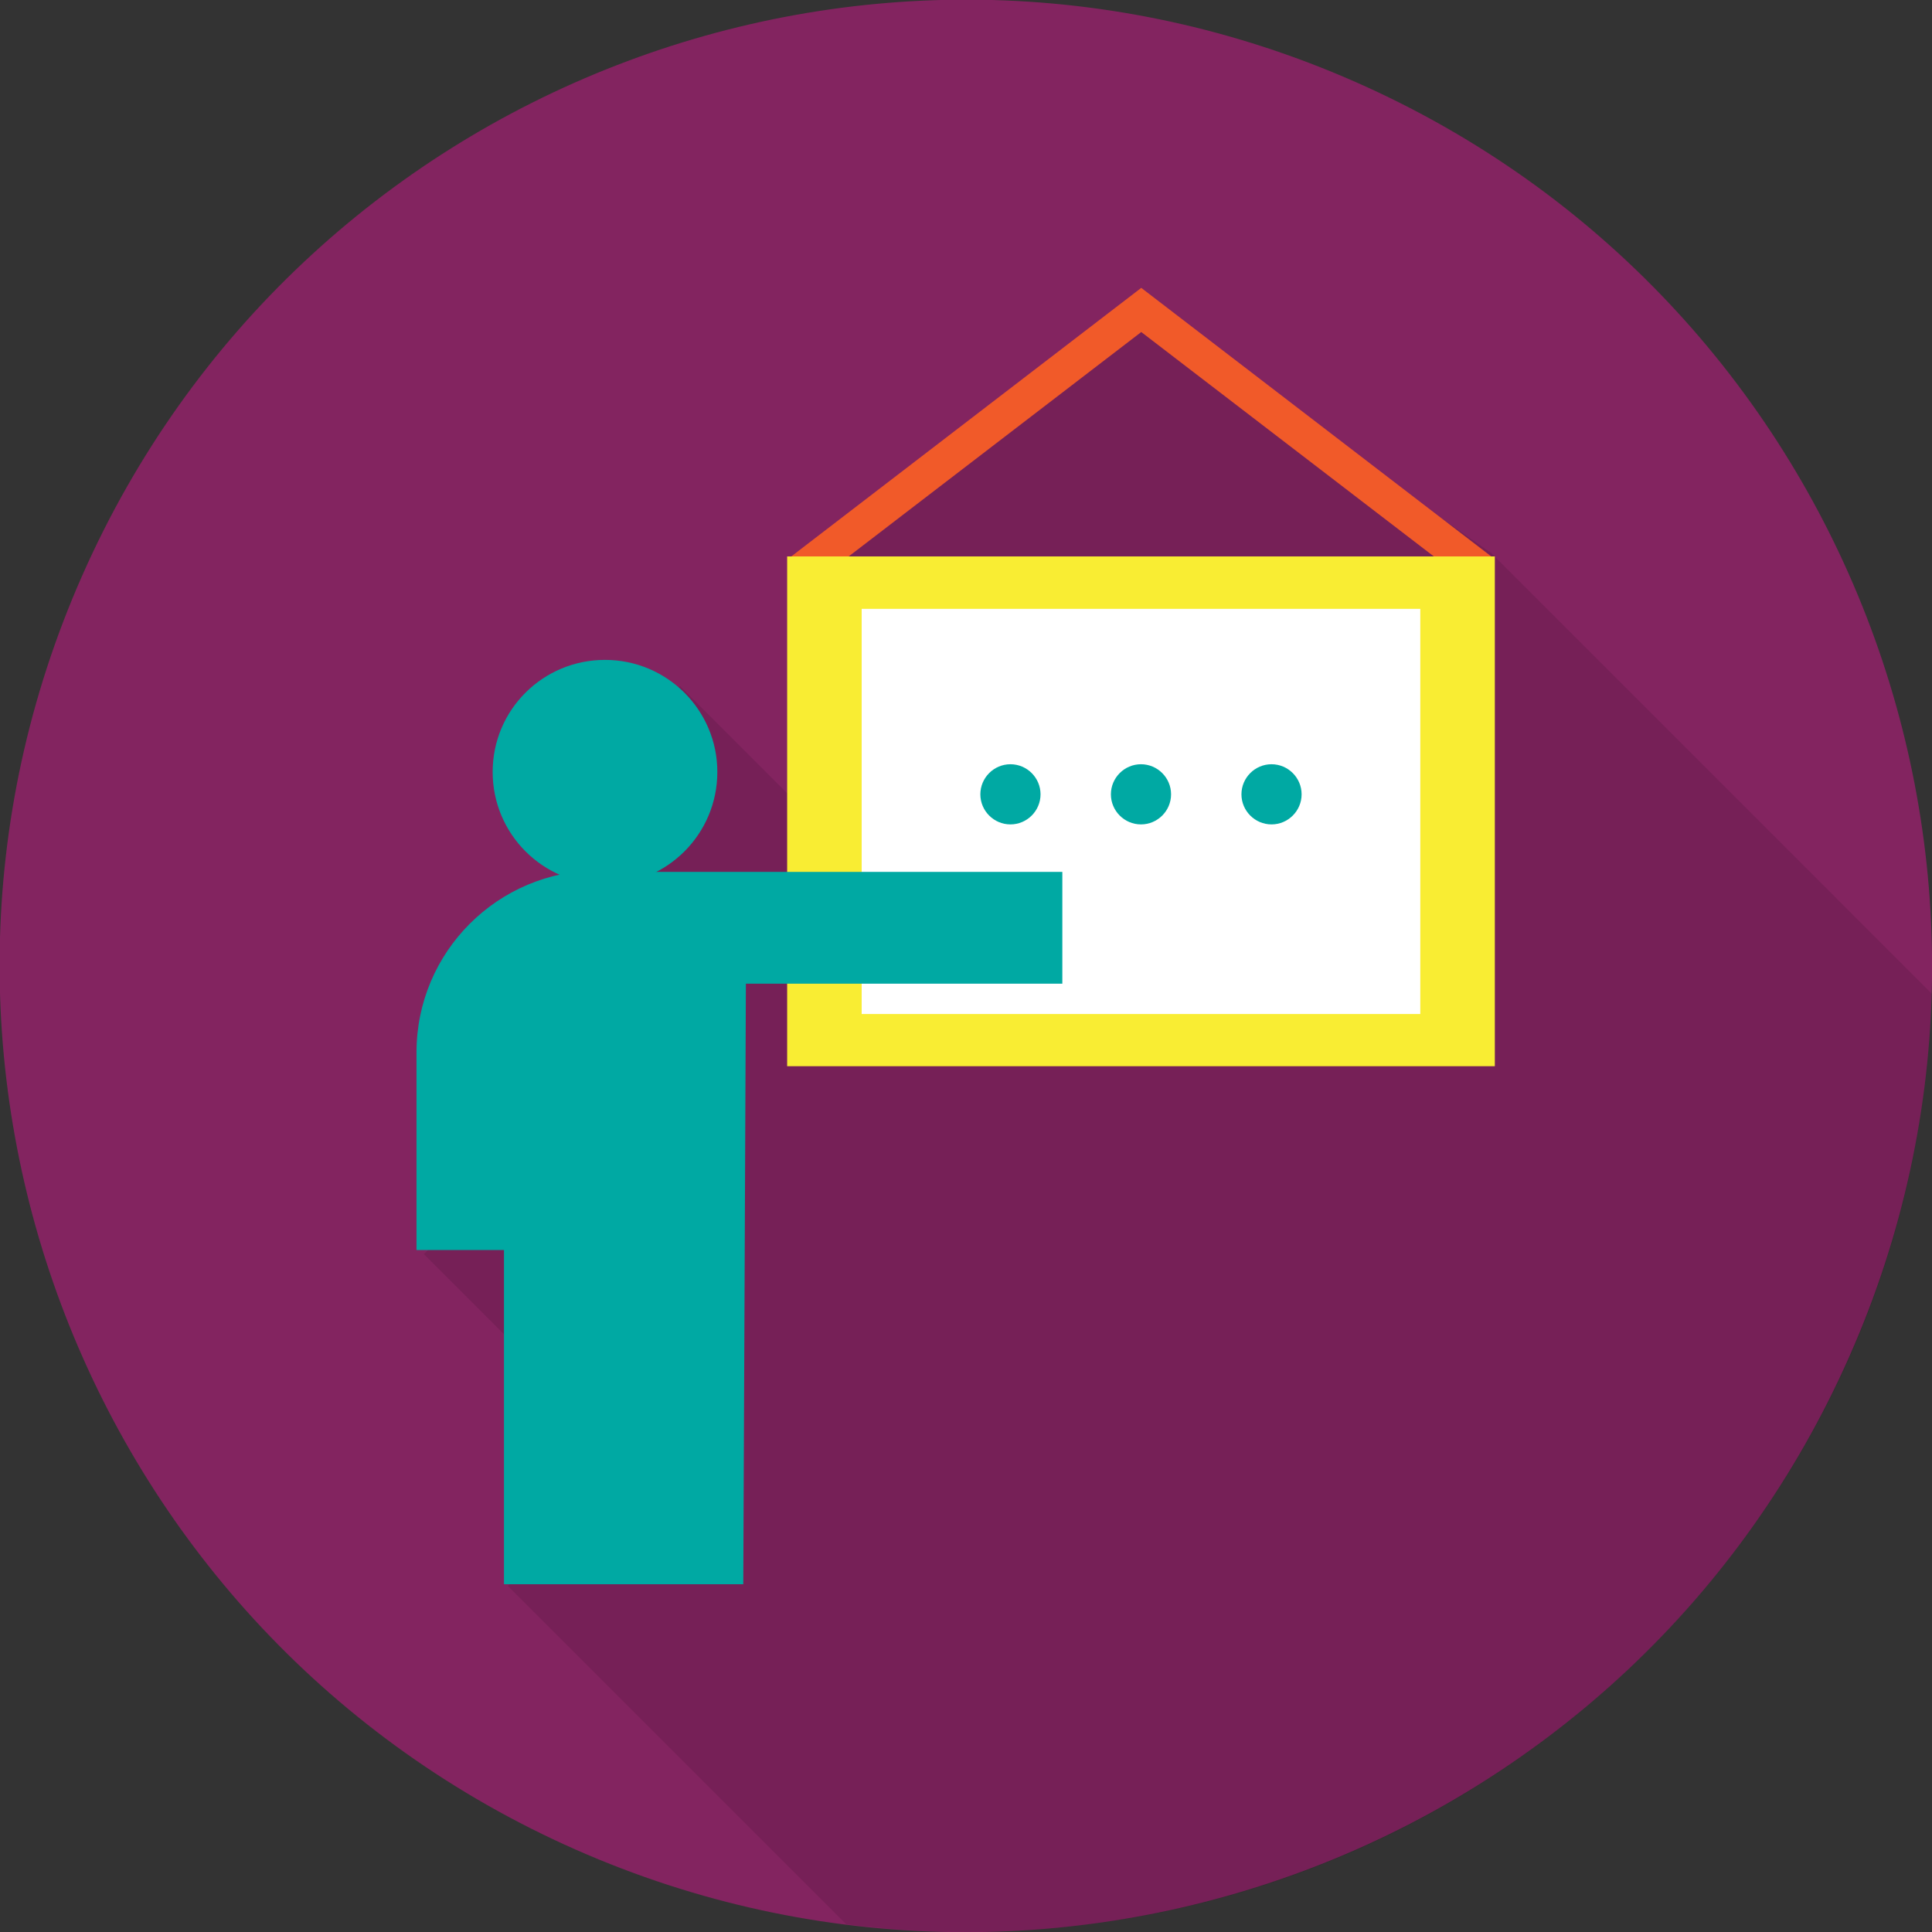
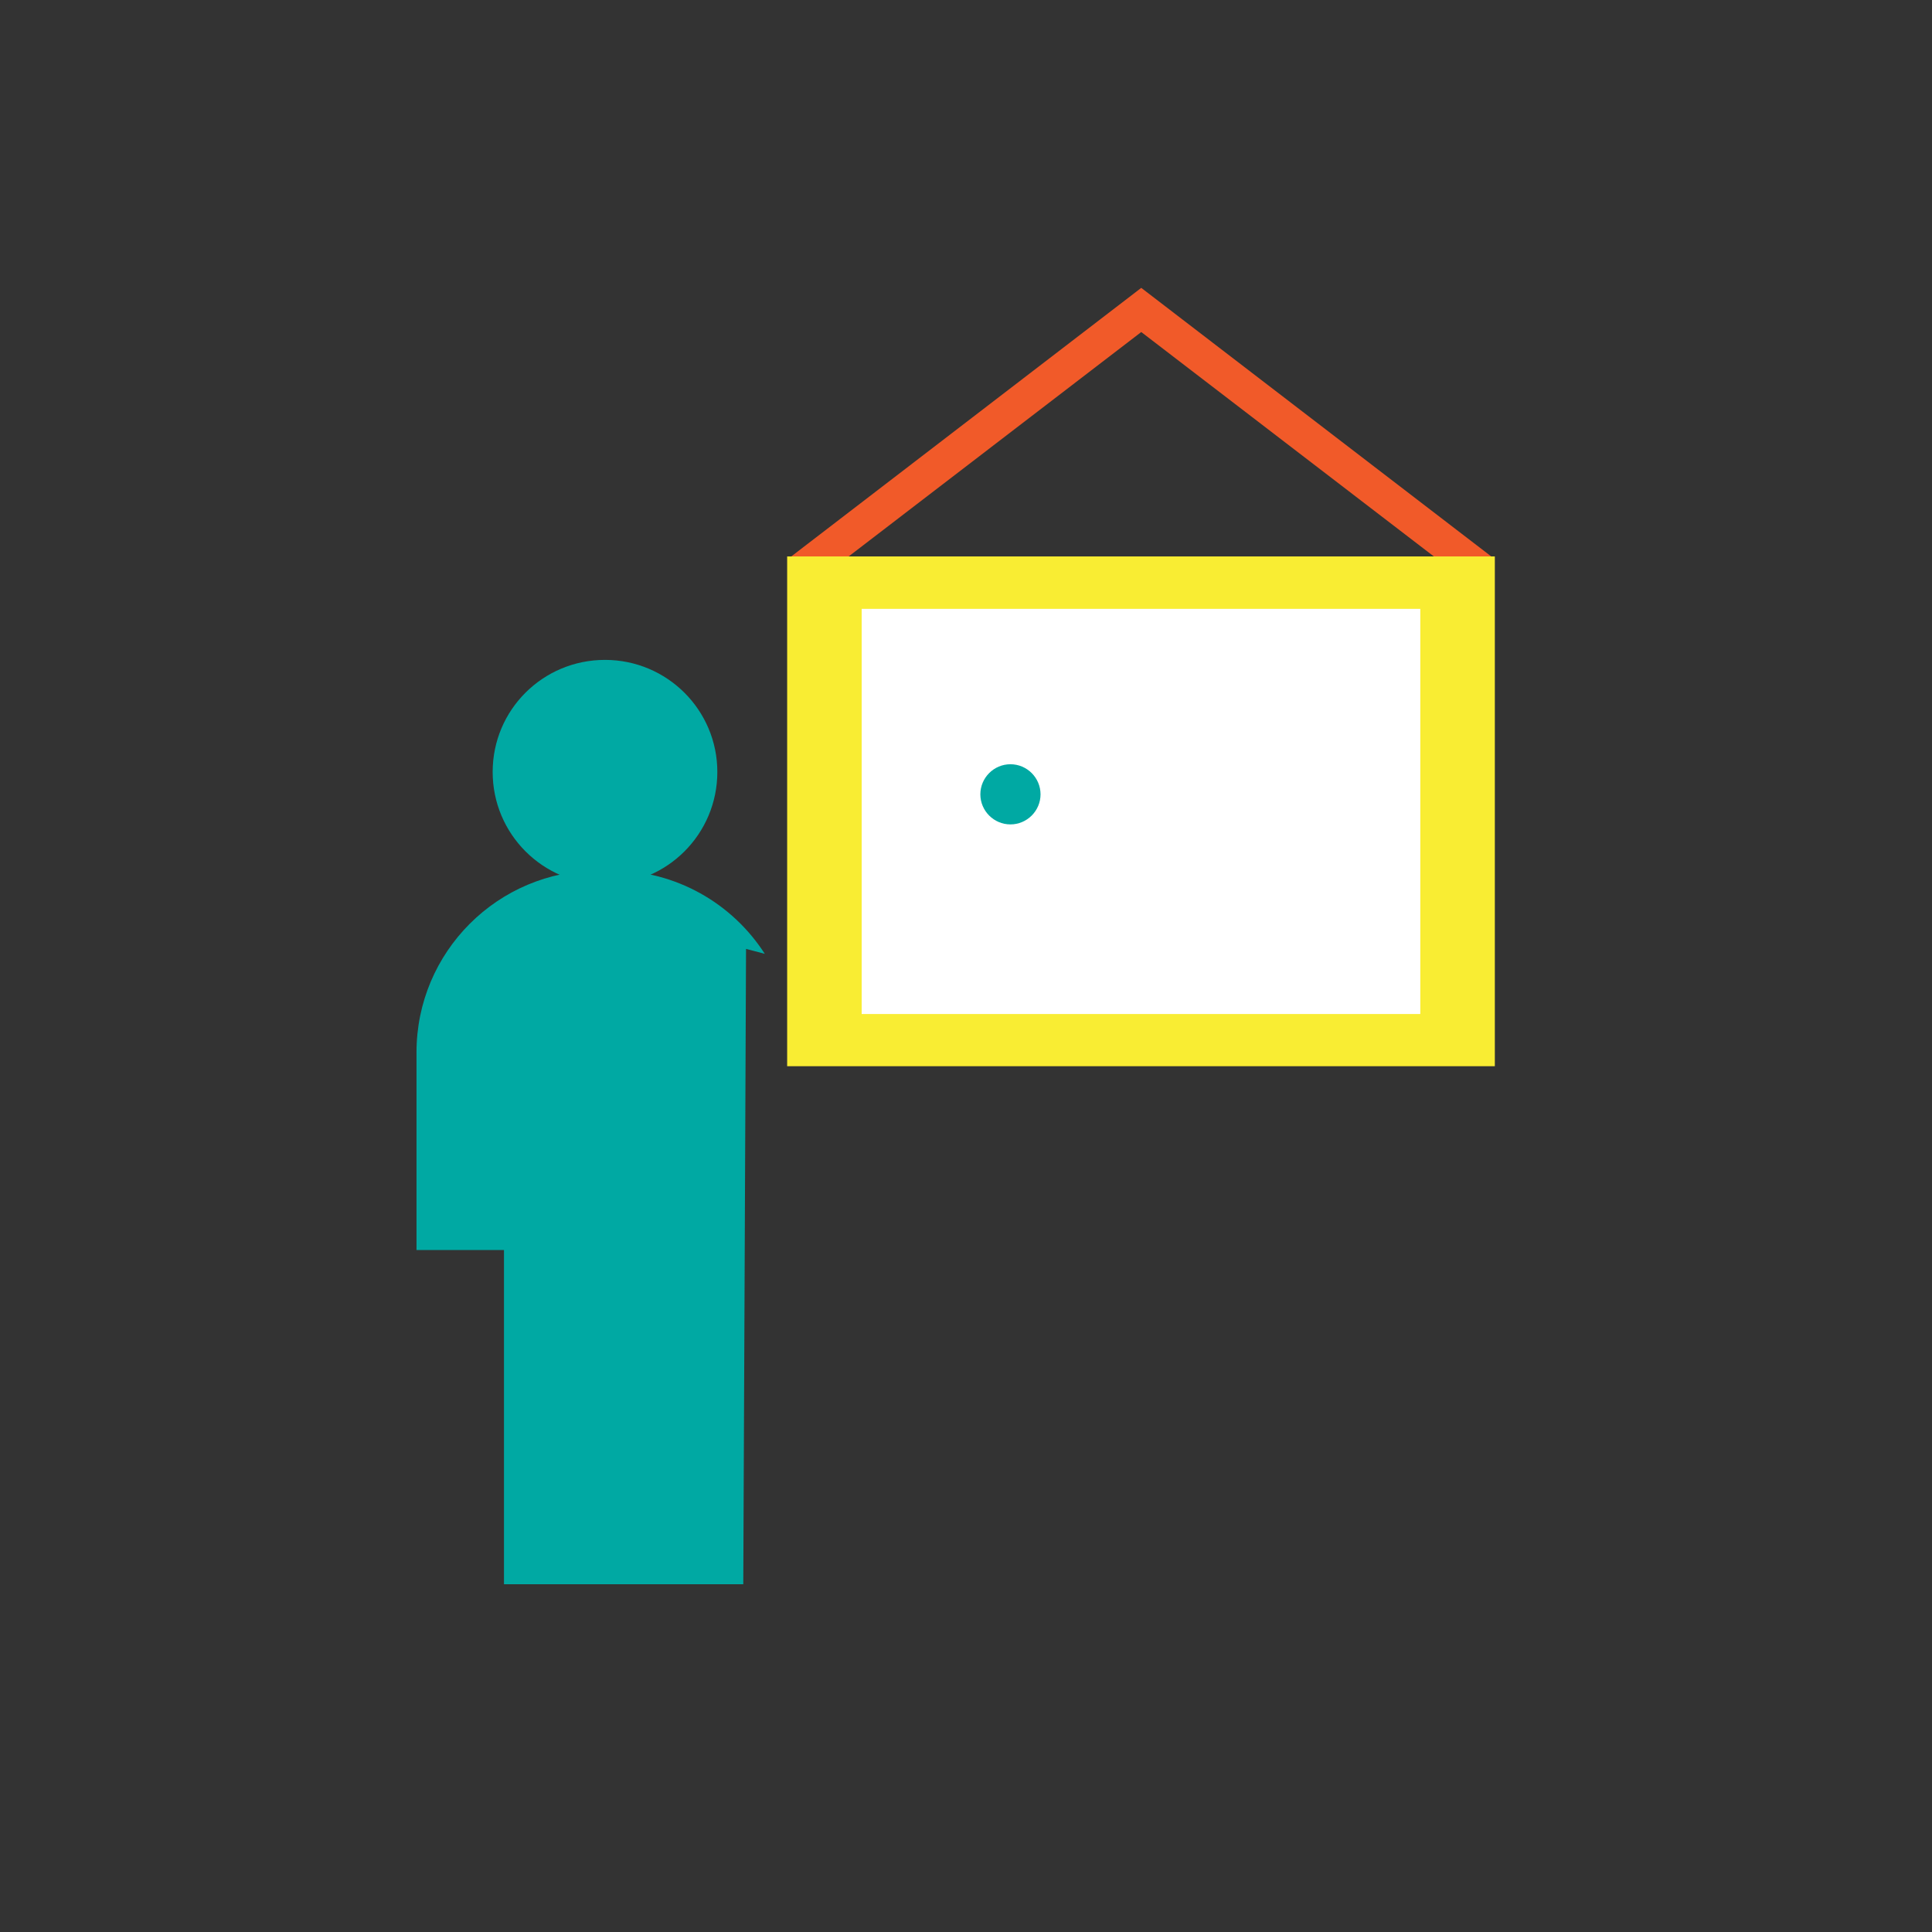
<svg xmlns="http://www.w3.org/2000/svg" width="100" height="100" viewBox="0 0 100 100" fill="none">
  <rect x="0" y="0" width="100" height="100" fill="#333333" stroke="none" />
  <g clip-path="url(#clip0_2113_700)">
-     <path d="M95.733 70.189C106.885 44.926 95.447 15.407 70.185 4.254C44.923 -6.898 15.403 4.54 4.251 29.802C-6.902 55.064 4.537 84.584 29.799 95.736C55.061 106.889 84.58 95.451 95.733 70.189Z" fill="#832460" />
-     <path d="M77.085 28.558L59.014 15.9L41.7 29.172L54.3 41.043L47.514 47.829L35.2 35.515L27.728 42.986L35.414 50.672L35.8 51.057L21.942 64.915L32.7 75.672L26.285 82.086L43.8 99.6C45.842 99.858 47.914 100 50.028 100C77.157 100 99.228 78.386 99.985 51.429L77.1 28.543L77.085 28.558Z" fill="black" fill-opacity="0.1" />
    <path d="M59.071 42.7L40.957 28.8L59.071 14.9L77.186 28.8L59.071 42.7ZM43.928 28.8L59.071 40.415L74.214 28.8L59.071 17.186L43.928 28.8Z" fill="#F15A29" />
    <path d="M39.586 49.371C37.915 46.771 35.001 45.057 31.672 45.057H30.972C25.772 45.057 21.558 49.271 21.558 54.471V64.7H26.086V81.999H38.472L38.615 49.114L39.586 49.371Z" fill="#00A9A3" />
    <path d="M37.129 39.956C37.129 43.17 34.529 45.77 31.314 45.77C28.1 45.77 25.5 43.17 25.5 39.956C25.5 36.742 28.1 34.156 31.314 34.156C34.529 34.156 37.129 36.756 37.129 39.956Z" fill="#00A9A3" />
    <path d="M77.372 28.801H40.743V55.187H77.372V28.801Z" fill="#F9ED33" />
    <path d="M73.514 31.514H44.6V52.485H73.514V31.514Z" fill="white" />
-     <path d="M54.986 45.129H33.058V50.915H54.986V45.129Z" fill="#00A9A3" />
    <path d="M53.858 41.114C53.858 41.971 53.157 42.671 52.3 42.671C51.443 42.671 50.743 41.971 50.743 41.114C50.743 40.257 51.443 39.557 52.3 39.557C53.157 39.557 53.858 40.257 53.858 41.114Z" fill="#00A9A3" />
-     <path d="M60.614 41.114C60.614 41.971 59.914 42.671 59.057 42.671C58.2 42.671 57.5 41.971 57.5 41.114C57.5 40.257 58.2 39.557 59.057 39.557C59.914 39.557 60.614 40.257 60.614 41.114Z" fill="#00A9A3" />
-     <path d="M67.371 41.114C67.371 41.971 66.671 42.671 65.814 42.671C64.957 42.671 64.257 41.971 64.257 41.114C64.257 40.257 64.957 39.557 65.814 39.557C66.671 39.557 67.371 40.257 67.371 41.114Z" fill="#00A9A3" />
  </g>
  <defs>
    <clipPath id="clip0_2113_700">
      <rect width="100" height="100" fill="white" />
    </clipPath>
  </defs>
</svg>